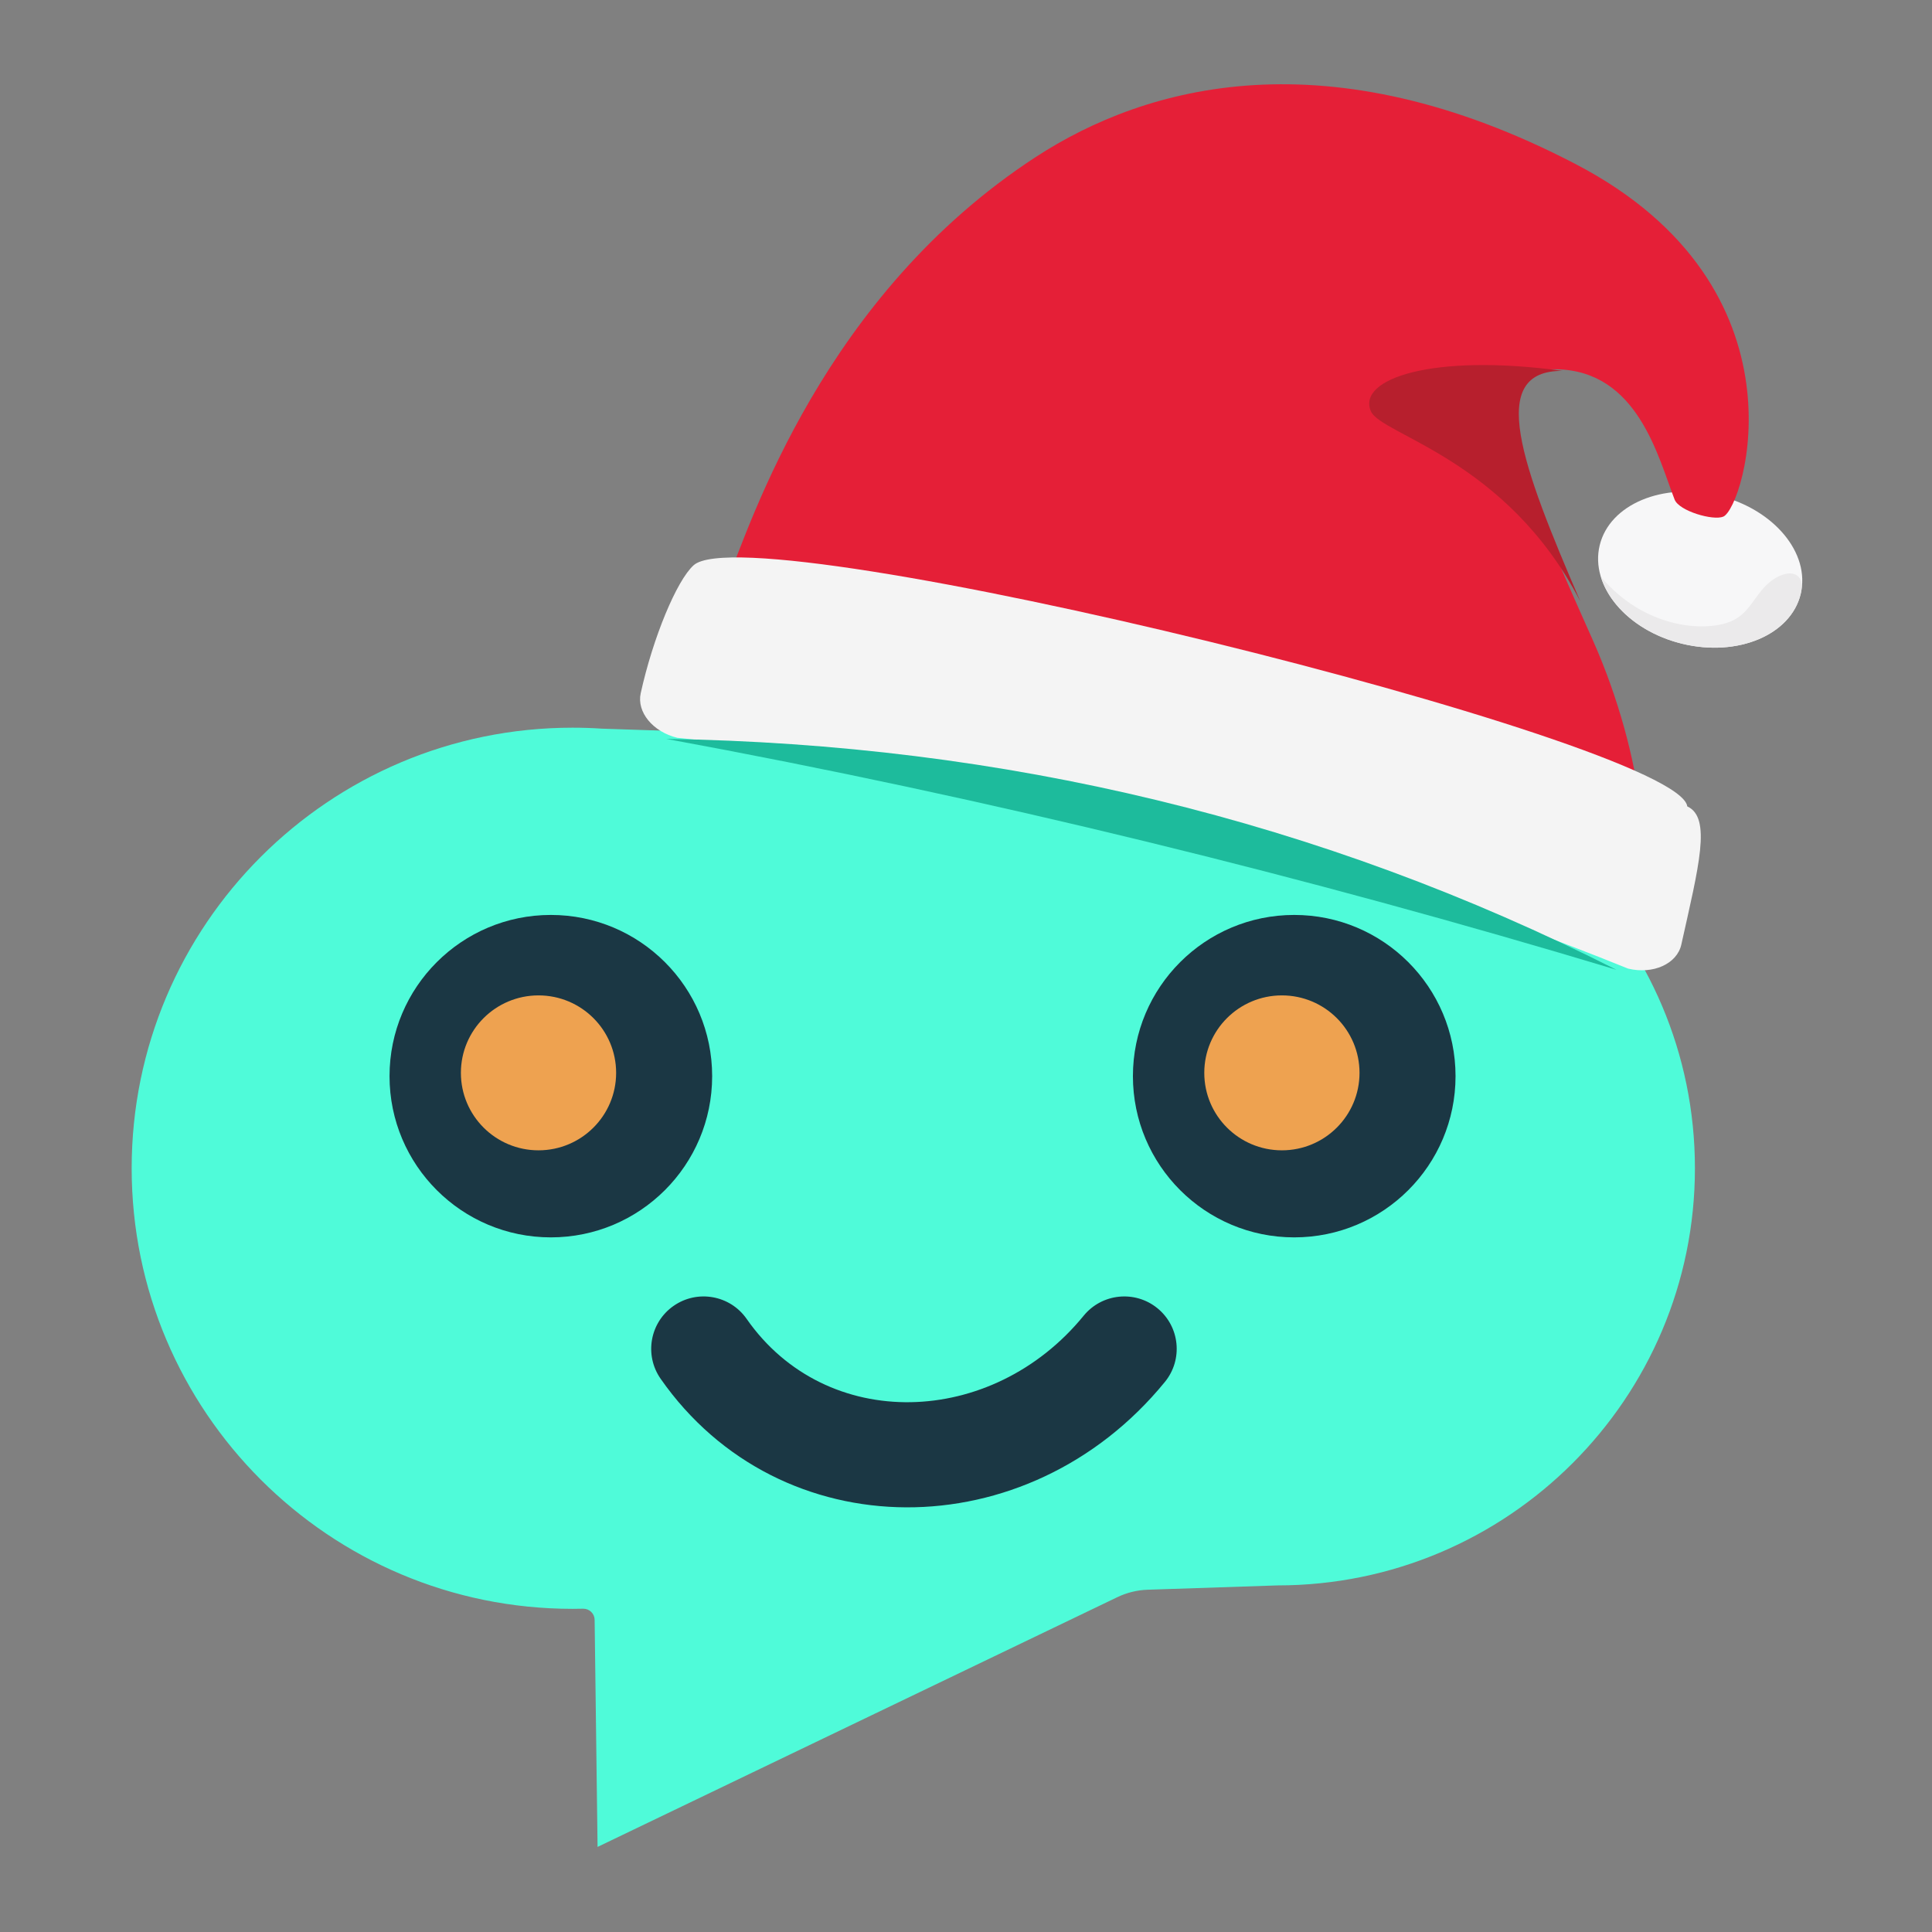
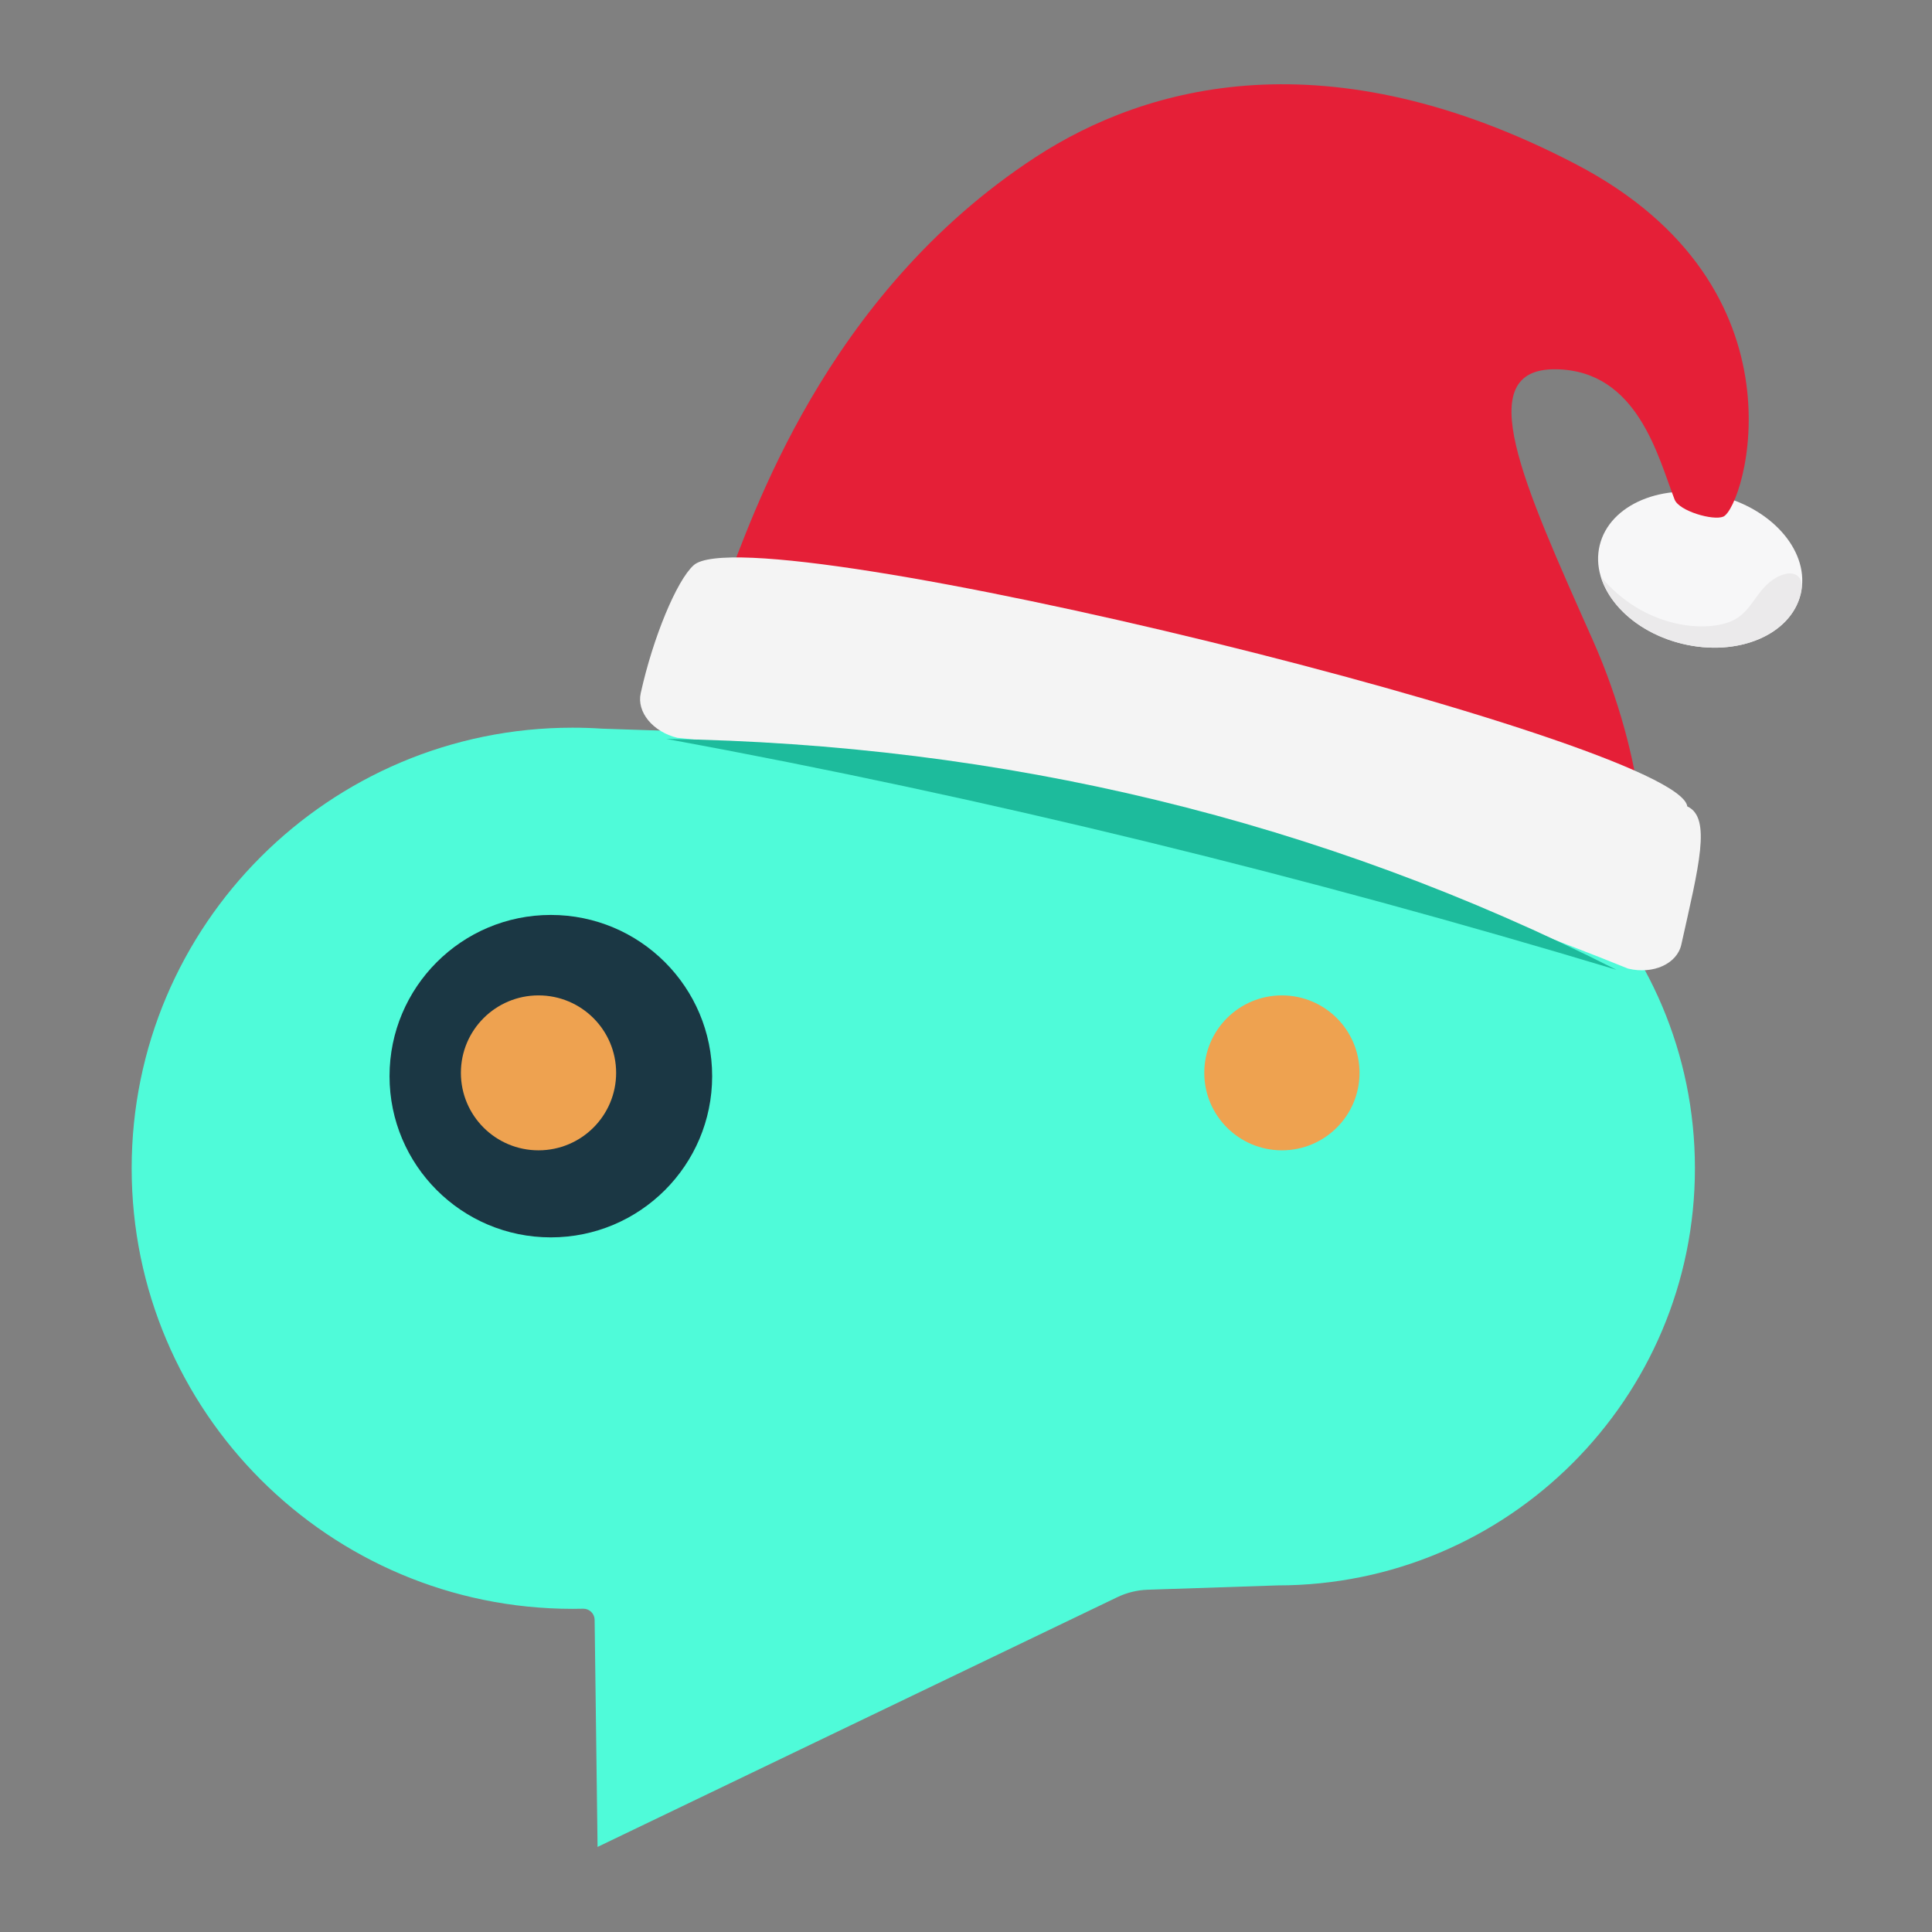
<svg xmlns="http://www.w3.org/2000/svg" width="512" height="512" clip-rule="evenodd" fill-rule="evenodd" stroke-linejoin="round" stroke-miterlimit="2" version="1.1" viewBox="0 0 512 512" xml:space="preserve">
  <rect x="0" y="0" width="512" height="512" fill="#808080" stroke="none" />
  <g transform="translate(-4379.2 -882.04)">
    <g id="Instagram" transform="matrix(1.059 0 0 .562 4379.2 882.04)">
      <rect width="1020" height="1920" fill="none" />
      <g transform="matrix(1.177 0 0 1.177 -371.42 -325.75)">
        <g transform="translate(0 158.49)">
          <g transform="matrix(1.303 0 0 1.303 157.28 -649.34)">
            <g transform="matrix(1.515 0 0 2.853 -433.4 -514.17)">
              <path d="m430.3 561.28c-4e-3 -0.324-0.137-0.633-0.371-0.857-0.233-0.225-0.546-0.347-0.87-0.34-0.379 9e-3 -0.759 0.014-1.14 0.014-26.206 0-47.482-21.276-47.482-47.482s21.276-47.482 47.482-47.482c1.076 0 2.144 0.036 3.202 0.106l72.729 2.419c24.813 0 44.957 20.145 44.957 44.957s-20.144 44.956-44.957 44.956c0 0-9.906 0.33-13.982 0.465-1.134 0.038-2.249 0.312-3.272 0.804-9.18 4.413-55.979 26.915-55.979 26.915s-0.25-19.337-0.317-24.475z" fill="#4ffbd9" />
            </g>
            <g transform="matrix(1.062 0 0 2 4016.1 -1916.6)">
-               <circle cx="-3468.4" cy="1418.3" r="24.785" fill="#1b3744" />
-             </g>
+               </g>
            <g transform="matrix(1.062 0 0 2 3894.8 -1916.6)">
              <circle cx="-3468.4" cy="1418.3" r="24.785" fill="#1b3744" />
            </g>
            <g transform="matrix(.511 0 0 .961 2103 -444)">
              <circle cx="-3468.4" cy="1418.3" r="24.785" fill="#eea250" />
            </g>
            <g transform="matrix(.511 0 0 .961 1981.7 -444)">
              <circle cx="-3468.4" cy="1418.3" r="24.785" fill="#eea250" />
            </g>
            <g transform="matrix(1.024 0 0 1.927 3887.1 -1771.1)">
-               <path d="m-3572.1 1444.8c-2.635-3.783-1.703-8.994 2.08-11.629s8.994-1.703 11.629 2.08c12.686 18.211 39.104 17.409 53.704-0.503 2.913-3.574 8.18-4.111 11.753-1.198 3.574 2.913 4.11 8.179 1.198 11.753-21.847 26.804-61.38 26.748-80.364-0.503z" fill="#1b3744" />
-             </g>
+               </g>
          </g>
        </g>
        <g transform="matrix(2.466 1.128 -.473 3.664 -339.25 -308.86)">
          <path d="m420.71 89.93c0-4.476 3.88-8.105 8.663-8.105 4.785 0 8.662 3.629 8.662 8.105s-3.877 8.105-8.662 8.105c-4.783 0-8.663-3.629-8.663-8.105z" fill="#f7f7f8" fill-rule="nonzero" />
          <path d="m432.88 94.52c1.297-1.194 1.399-3.017 2.158-4.59 1.106-2.29 3.004-2.763 3.004 0 0 4.476-3.877 8.105-8.662 8.105-3.56 0-6.618-2.01-7.949-4.882 4.502 4.213 9.496 3.168 11.449 1.367z" fill="#ebeaeb" fill-rule="nonzero" />
          <g transform="matrix(1.02 0 0 1 -8.86 0)">
            <path d="m426.24 83.338c-2.135-3.936-5.432-12.412-11.993-10.482-6.898 2.028-0.406 12.624 8.225 27.102 3.161 5.303 5.617 11.213 6.913 15.759h-77.206c0.791-6.946 2.158-32.121 16.413-51.727 7.459-10.259 20.98-19.921 43.238-12.808 21.31 6.81 20.133 31.238 18.625 32.697-0.719 0.695-3.633 0.533-4.215-0.541z" fill="#e51f37" fill-rule="nonzero" />
          </g>
-           <path d="m414.25 72.856c-10.985 1.431-16.598 5.978-14.824 8.969 1.314 2.218 11.993 1.505 20.815 14.383-7.441-12.536-12.278-21.504-5.991-23.352z" fill="#b71f2d" fill-rule="nonzero" />
          <g transform="matrix(1.03 0 0 1 -13.032 0)">
            <path d="m431.49 132.93c2.096 0 3.78-1.718 3.748-3.813-0.128-8.506-0.032-13.877-2.185-14.417-1.925-6.535-79.546-6.896-83.172 0-1.052 2-1.826 8.517-1.725 14.545 0.034 2.046 1.702 3.685 3.748 3.685 27.122-4.929 53.66-5.007 79.586 0z" fill="#f4f4f4" fill-rule="nonzero" />
          </g>
        </g>
        <g transform="matrix(.944 0 0 1.778 -4135.9 -1568.1)">
          <path d="m4865.6 1204.1c75.949 1.187 147.35 18.291 213.99 52.022-69.88-21.046-141.12-38.614-213.99-52.022z" fill="#1dbb9c" />
        </g>
      </g>
    </g>
  </g>
</svg>